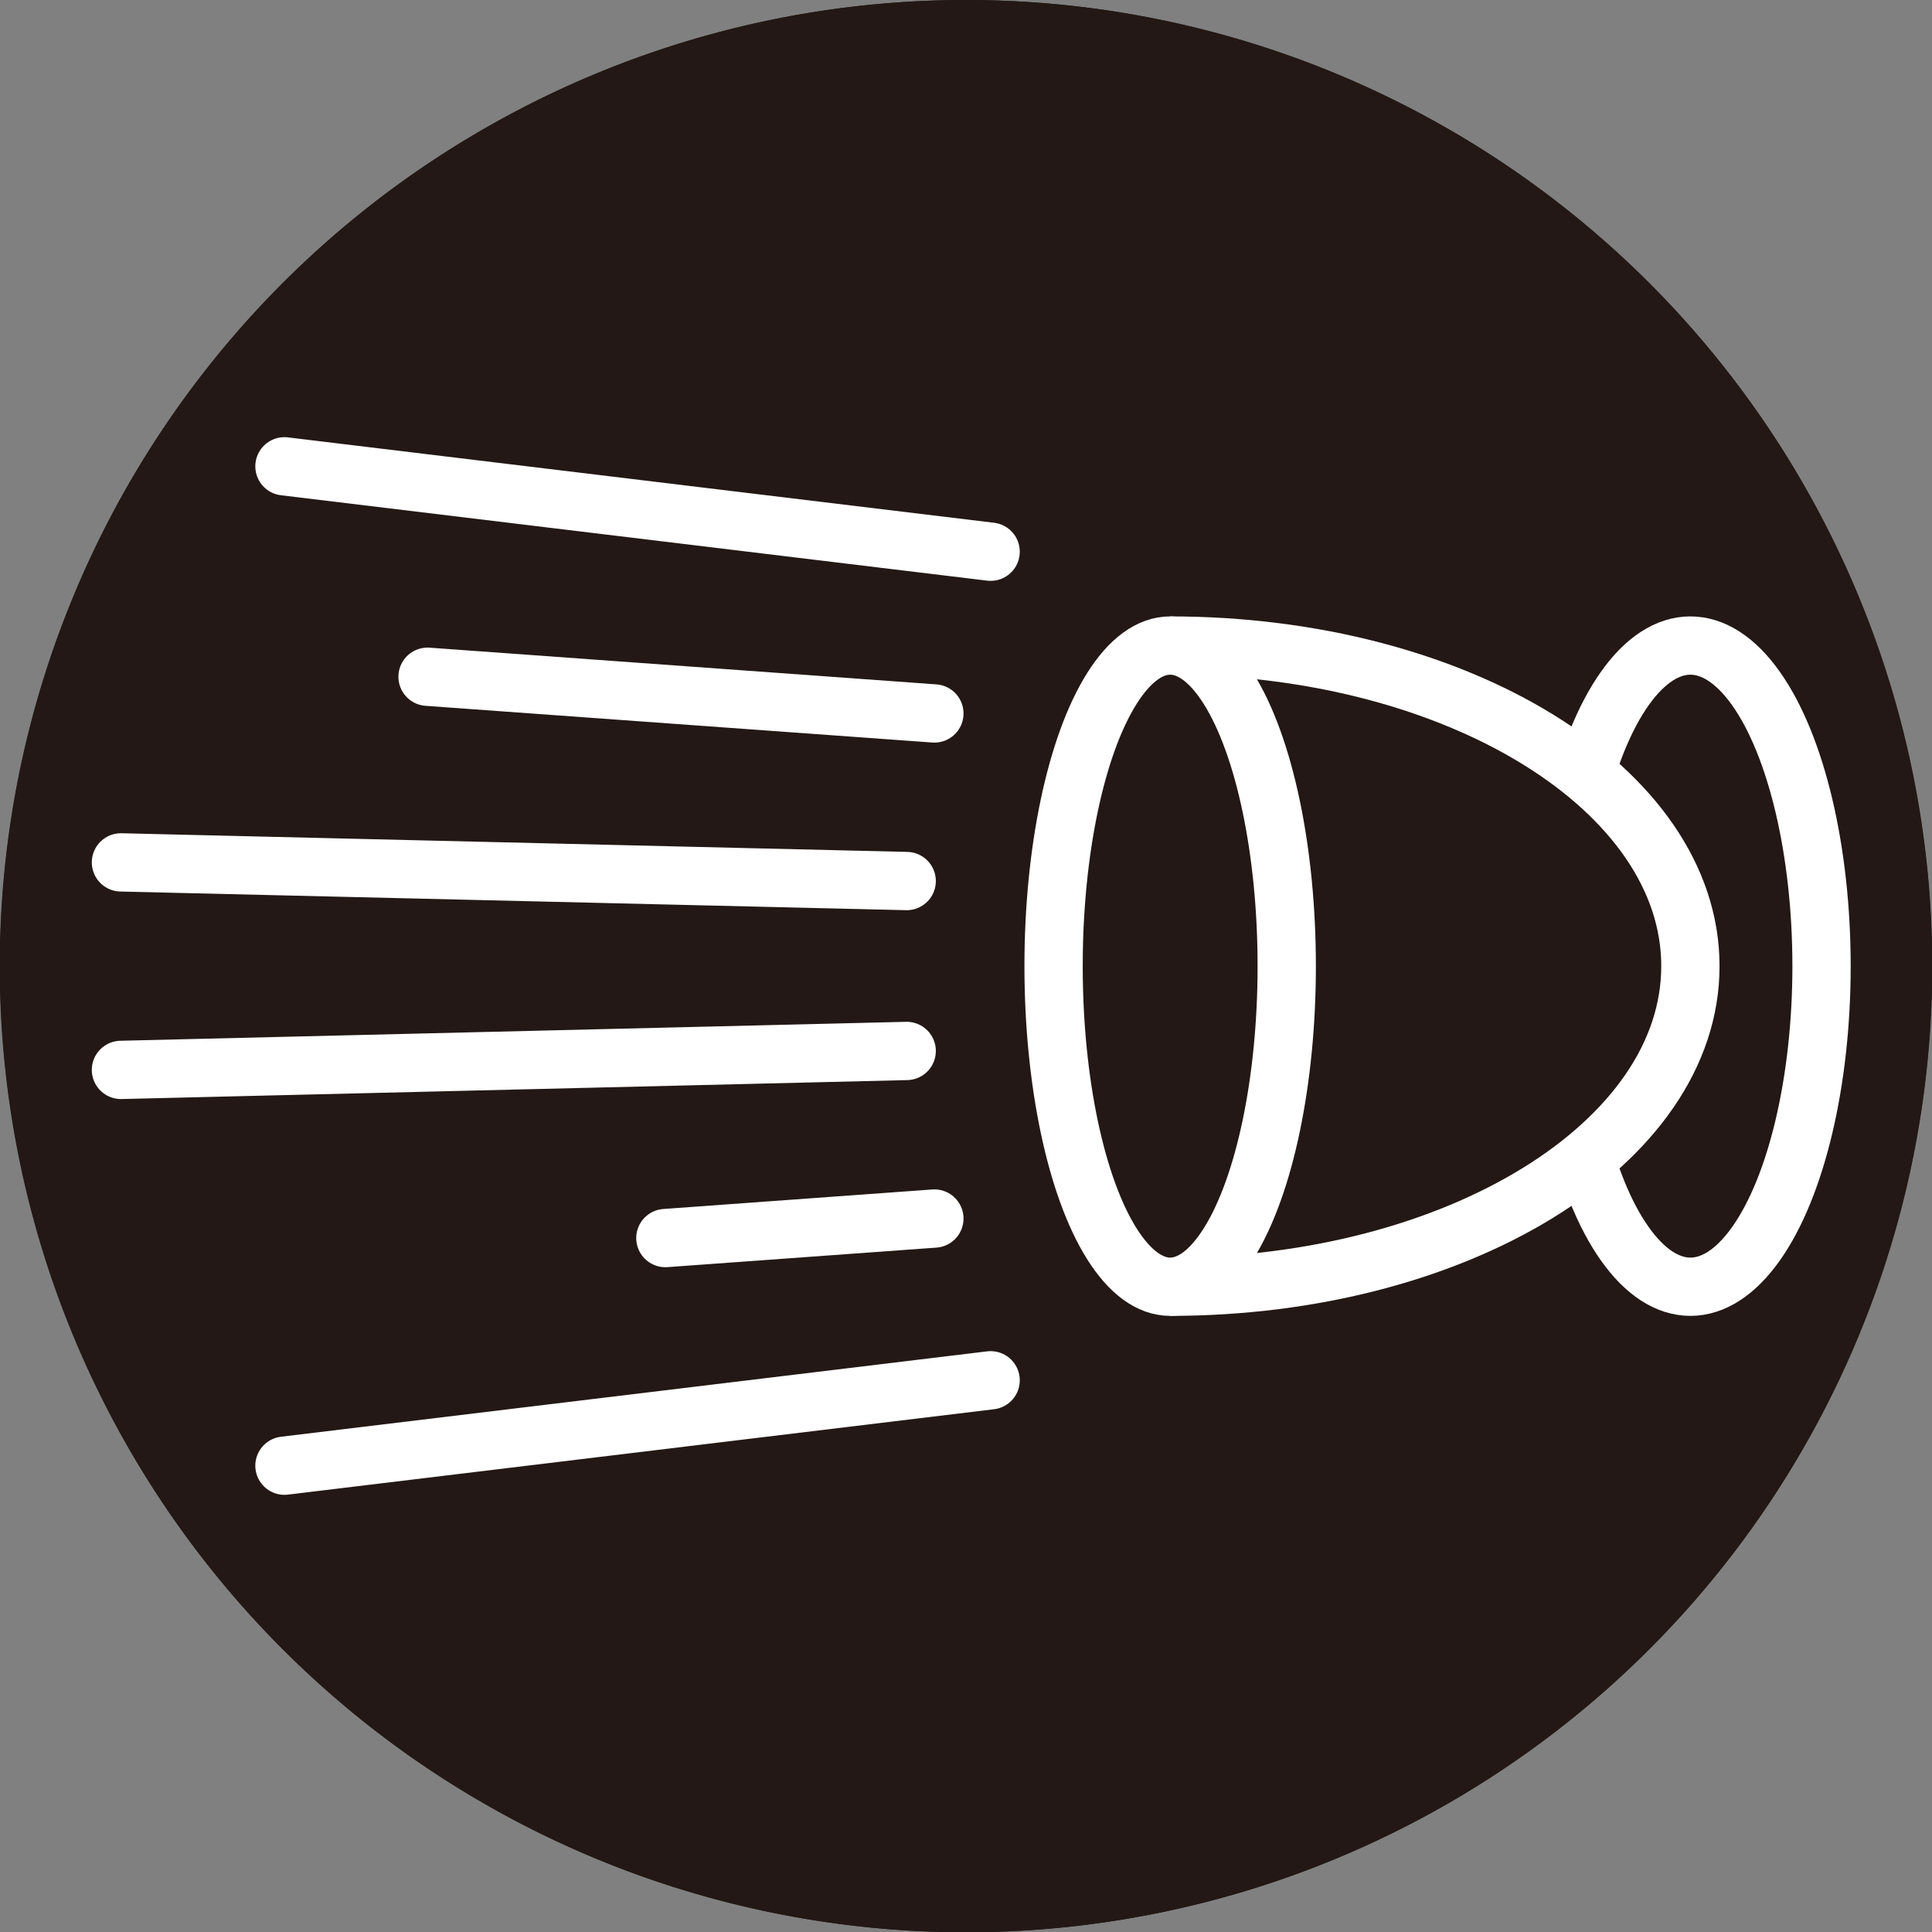
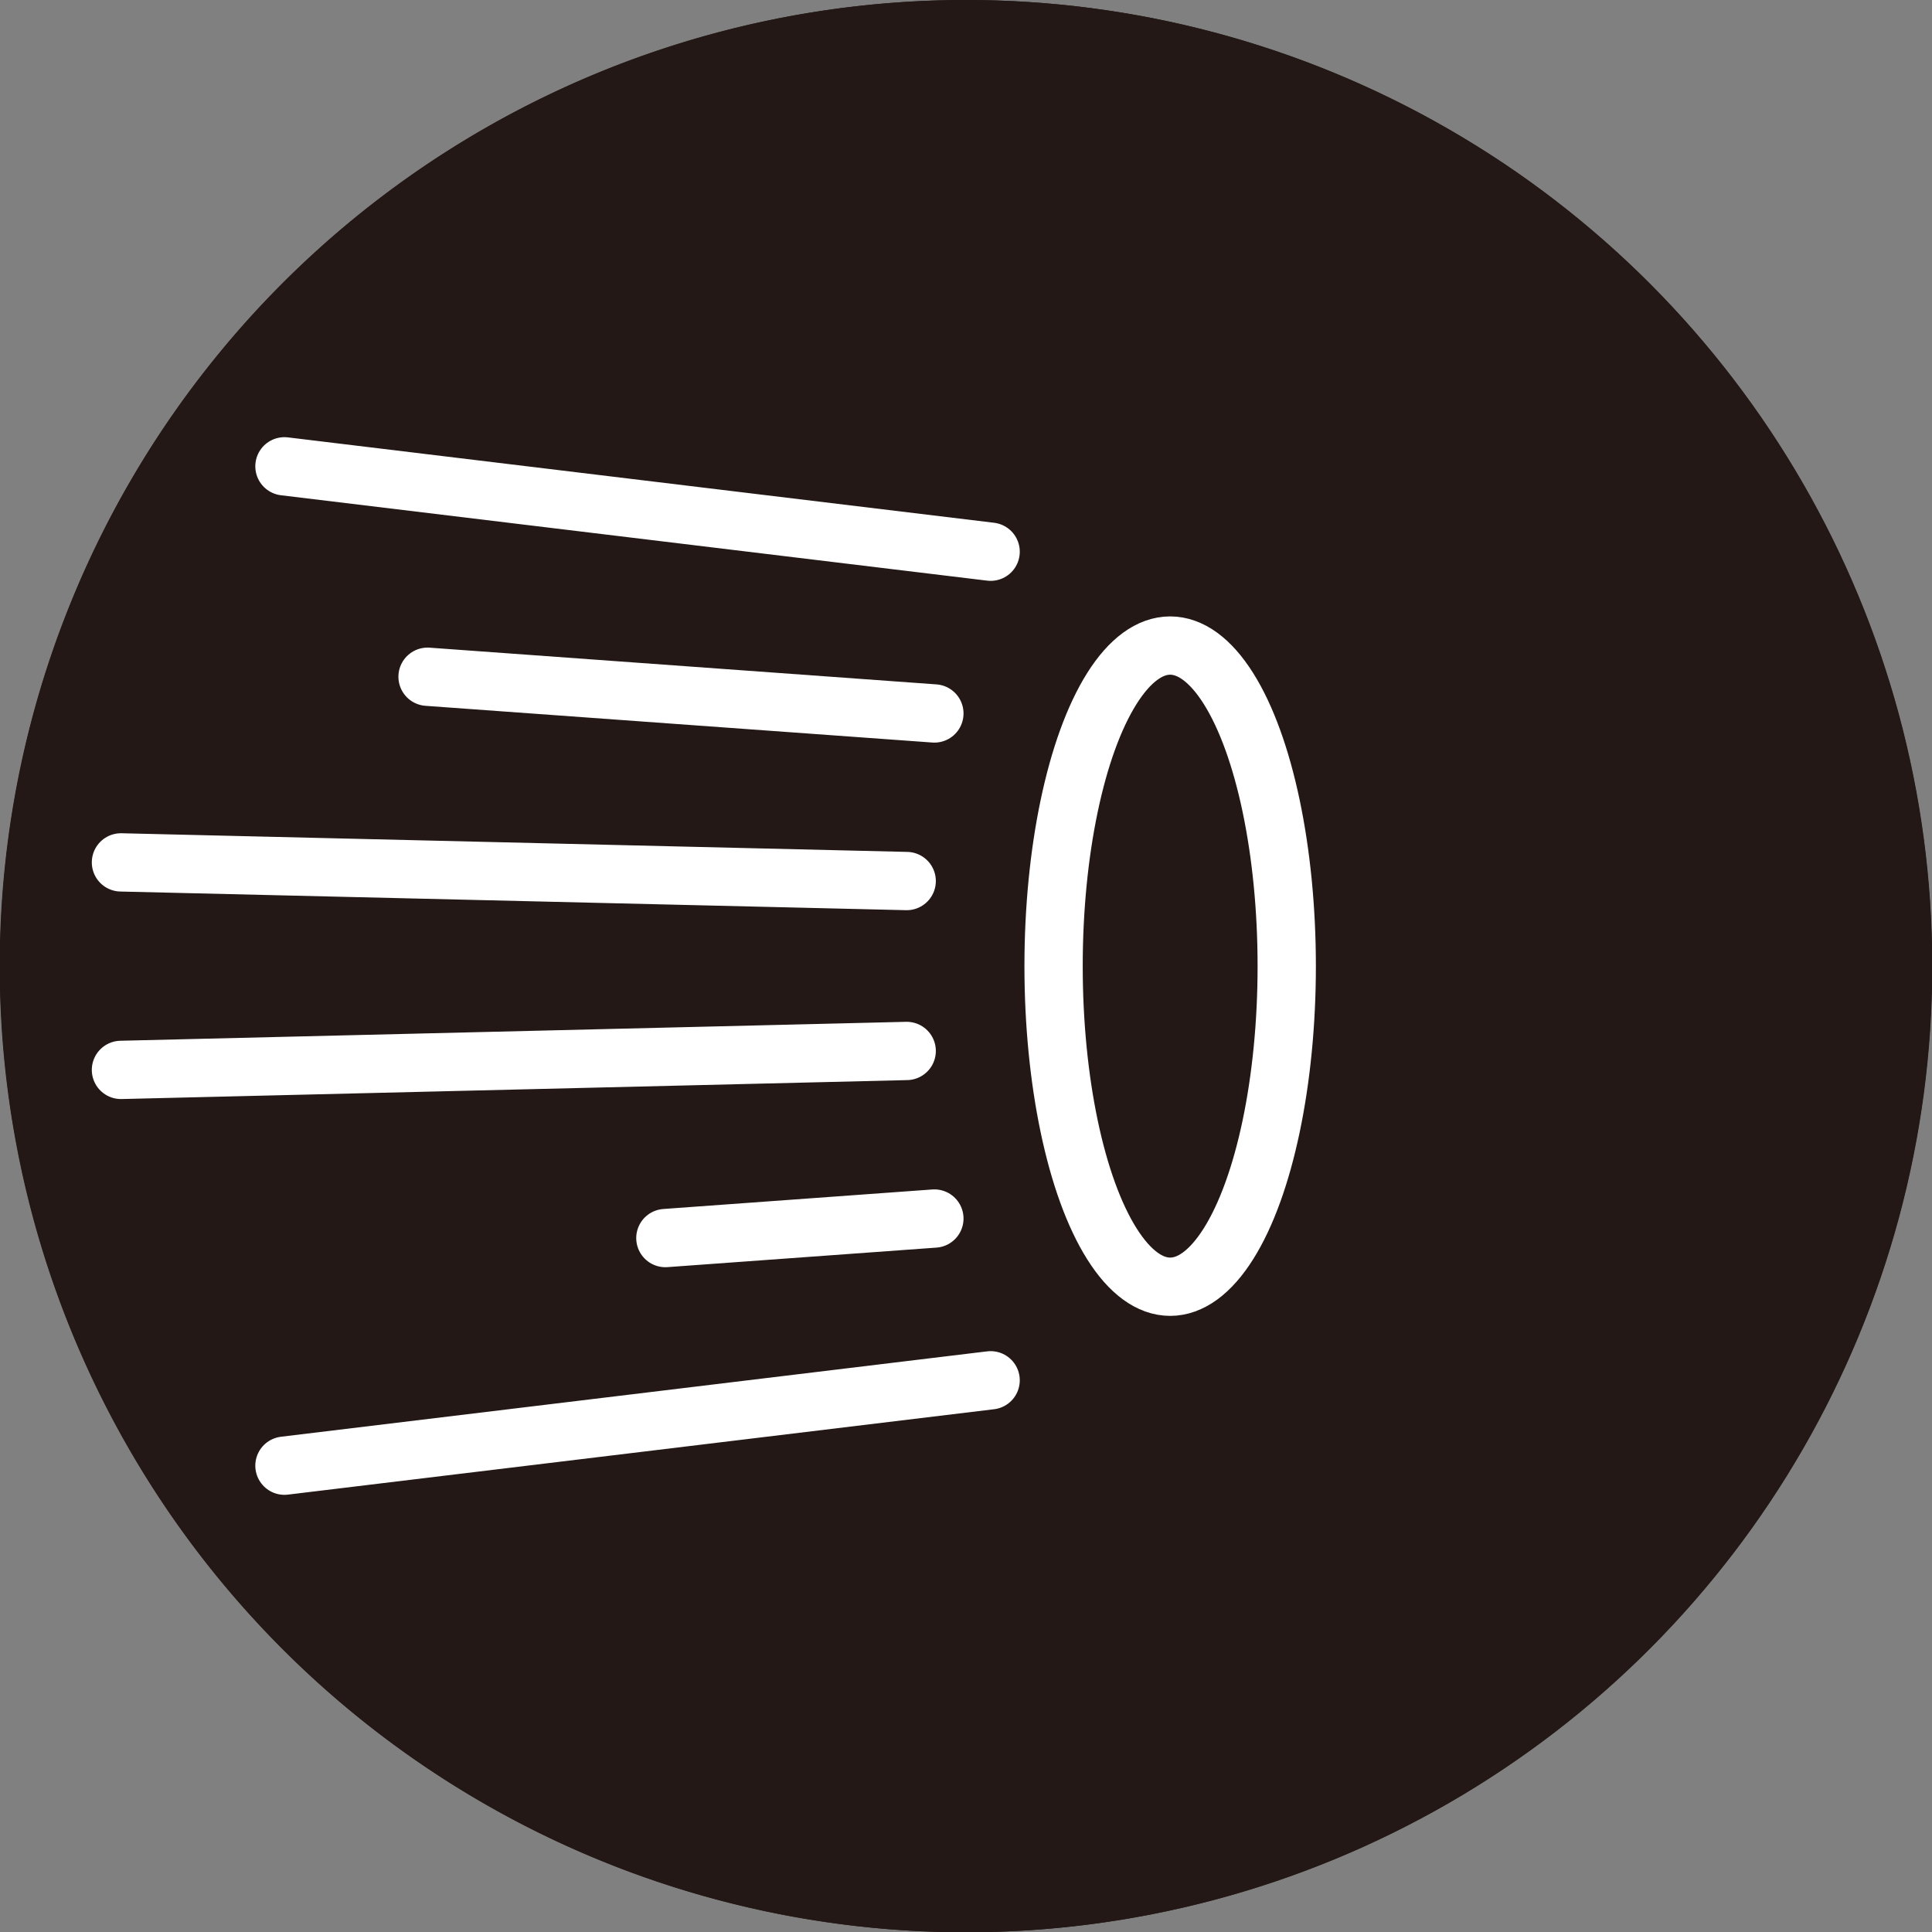
<svg xmlns="http://www.w3.org/2000/svg" viewBox="0 0 66.29 66.29">
  <rect x="0" y="0" width="66.29" height="66.29" fill="#808080" stroke="none" />
  <defs>
    <style>.cls-1,.cls-3{fill:#231815;}.cls-2{fill:none;stroke-linecap:round;}.cls-2,.cls-3{stroke:#fff;stroke-miterlimit:10;stroke-width:2px;}</style>
  </defs>
  <g id="レイヤー_2" data-name="レイヤー 2">
    <g id="dev">
      <g id="ahs">
        <circle id="base" class="cls-1" cx="33.15" cy="33.15" r="33.15" />
        <g id="rays">
          <line class="cls-2" x1="4.15" y1="29.59" x2="31.11" y2="30.23" />
          <line class="cls-2" x1="14.67" y1="23.22" x2="32.06" y2="24.48" />
          <line class="cls-2" x1="9.76" y1="16" x2="33.99" y2="18.93" />
          <line class="cls-2" x1="4.15" y1="36.71" x2="31.11" y2="36.06" />
          <line class="cls-2" x1="22.83" y1="42.48" x2="32.06" y2="41.81" />
          <line class="cls-2" x1="9.76" y1="50.29" x2="33.99" y2="47.36" />
        </g>
-         <ellipse class="cls-3" cx="58" cy="33.15" rx="4.5" ry="11" />
-         <path class="cls-3" d="M40.15,22.15C50,22.15,58,27.07,58,33.15s-8,11-17.85,11" />
        <ellipse class="cls-3" cx="40.15" cy="33.15" rx="4" ry="11" />
        <g id="border">
          <path class="cls-1" d="M33.15,2A31.15,31.15,0,1,1,2,33.15,31.18,31.18,0,0,1,33.15,2m0-2A33.15,33.15,0,1,0,66.29,33.15,33.15,33.15,0,0,0,33.15,0Z" />
        </g>
      </g>
    </g>
  </g>
</svg>